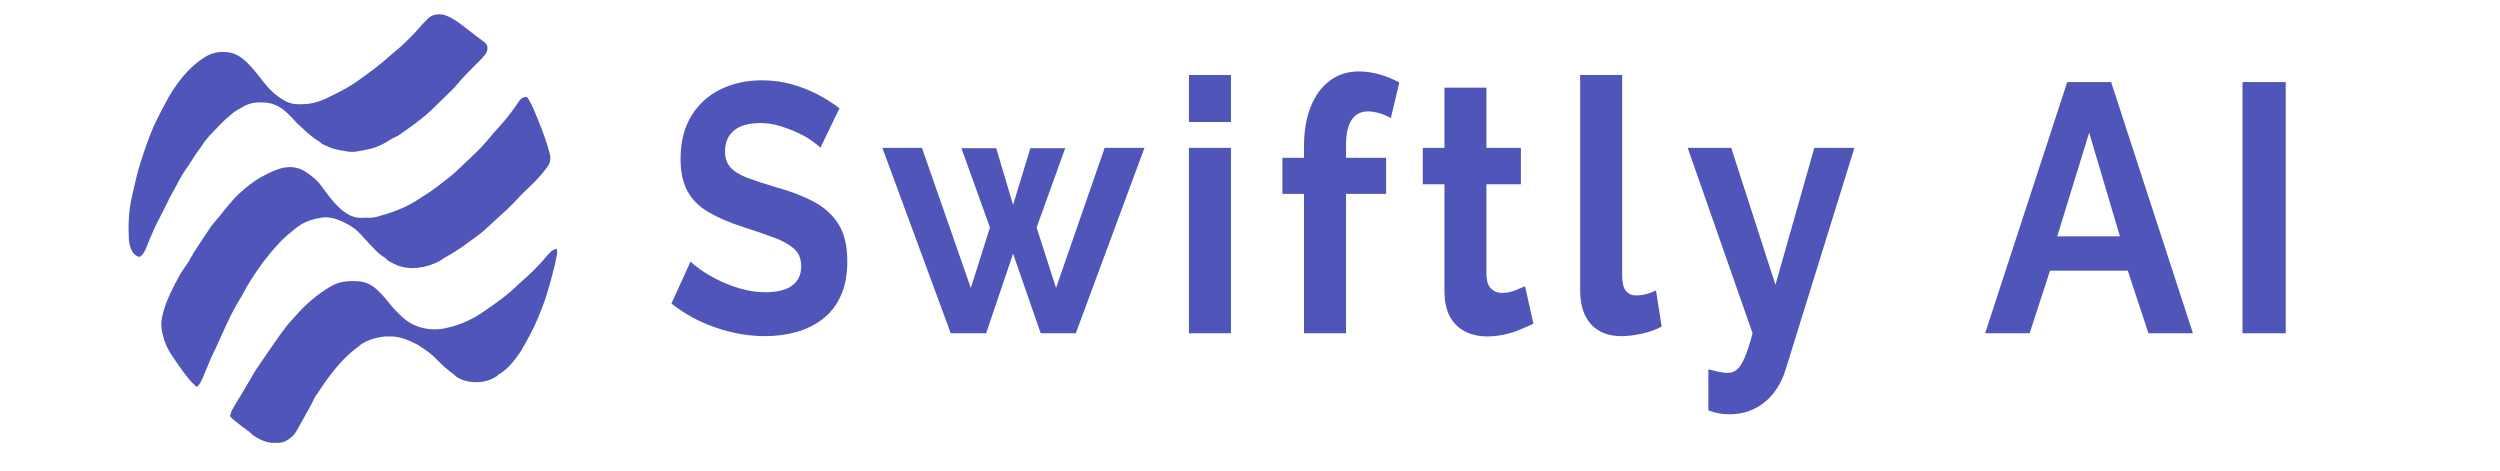
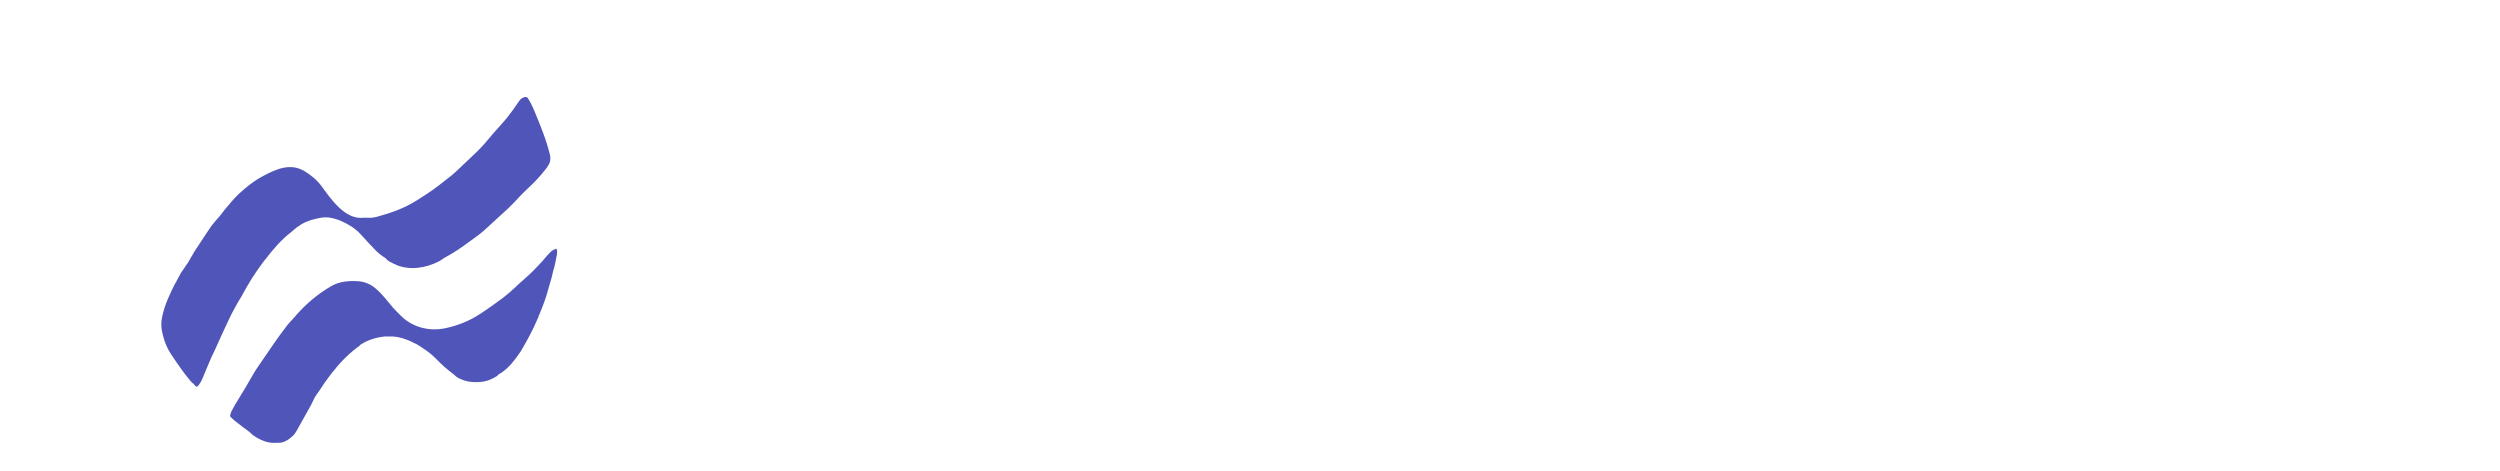
<svg xmlns="http://www.w3.org/2000/svg" width="175" height="33" viewBox="0 0 175 33" fill="none">
  <g clip-path="url(#clip0_21_2)">
-     <path d="M33.989 3.784C33.947 3.826 33.905 3.874 33.865 3.929C33.819 3.992 33.779 4.041 33.744 4.076C33.195 4.634 32.701 5.107 32.114 5.766C32.022 5.869 31.925 6.011 31.828 6.11C31.506 6.441 31.11 6.811 30.75 7.169C30.341 7.577 30.027 7.871 29.811 8.053C29.318 8.469 28.657 8.958 27.827 9.521C27.795 9.528 27.782 9.538 27.787 9.55C27.748 9.548 27.712 9.562 27.682 9.592C27.681 9.592 27.68 9.592 27.679 9.593C27.535 9.649 27.397 9.724 27.266 9.814L27.153 9.886C27.101 9.892 27.065 9.914 27.046 9.953C26.785 10.103 26.515 10.229 26.234 10.328C25.856 10.463 25.394 10.523 24.972 10.605C24.775 10.644 24.568 10.639 24.35 10.607C23.914 10.542 23.591 10.48 23.382 10.421C23.189 10.367 22.91 10.252 22.545 10.075C22.464 9.997 22.411 9.95 22.386 9.934C22.016 9.706 21.691 9.46 21.41 9.198C21.179 8.983 20.993 8.815 20.784 8.622L20.515 8.324L20.488 8.297C20.435 8.231 20.378 8.172 20.315 8.118C20.23 8.044 20.158 7.936 20.055 7.87C19.629 7.469 19.135 7.219 18.572 7.178C17.937 7.132 17.39 7.196 16.841 7.577C16.812 7.598 16.772 7.619 16.721 7.641C16.647 7.666 16.584 7.705 16.53 7.756C16.53 7.764 16.523 7.768 16.511 7.769C16.461 7.784 16.422 7.814 16.392 7.86H16.379C16.369 7.86 16.36 7.863 16.352 7.87C16.089 8.105 15.803 8.318 15.563 8.565C15.276 8.86 14.991 9.156 14.707 9.455C14.595 9.573 14.488 9.724 14.371 9.852C14.32 9.909 14.276 9.969 14.24 10.034C14.138 10.216 14.017 10.358 13.9 10.516C13.589 10.935 13.334 11.406 13.026 11.829C12.635 12.365 12.356 13.007 12.017 13.585C11.867 13.842 11.783 14.058 11.671 14.271C11.472 14.65 11.288 15.037 11.088 15.417C10.967 15.647 10.862 15.862 10.774 16.063C10.674 16.288 10.575 16.515 10.476 16.743C10.346 17.074 10.203 17.503 10.002 17.788C9.898 17.86 9.832 18.035 9.674 17.959C9.595 17.921 9.511 17.896 9.448 17.832C9.365 17.747 9.289 17.653 9.221 17.549C9.102 17.274 9.035 17.009 9.021 16.753C8.97 15.844 9.003 14.743 9.222 13.82C9.426 12.953 9.603 12.065 9.883 11.224C10.273 10.055 10.587 9.124 11.092 8.15C11.232 7.879 11.373 7.608 11.514 7.337C12.228 5.96 13.136 4.728 14.42 3.949C14.924 3.643 15.491 3.589 16.054 3.672C17.048 3.821 17.854 4.995 18.504 5.81C19.029 6.468 19.879 7.24 20.721 7.289C21.111 7.311 21.567 7.295 21.954 7.203C22.474 7.079 22.855 6.887 23.423 6.602C23.959 6.334 24.481 6.055 24.983 5.701C25.963 5.012 26.629 4.515 27.479 3.747C27.657 3.586 27.88 3.427 28.064 3.255C28.267 3.068 28.508 2.836 28.787 2.559C29.096 2.253 29.529 1.714 29.966 1.286C30.284 0.974 30.819 0.939 31.195 1.077C31.955 1.355 32.574 1.966 33.251 2.458C33.468 2.616 33.683 2.777 33.896 2.942C34.174 3.157 34.191 3.468 33.989 3.783V3.784Z" fill="#5055BA" />
    <path d="M38.523 10.967C38.523 11.155 38.512 11.28 38.492 11.341C38.447 11.483 38.349 11.649 38.199 11.842C37.978 12.125 37.745 12.394 37.5 12.652C37.181 12.986 36.738 13.371 36.375 13.757C36.1 14.05 35.861 14.319 35.587 14.574C35.025 15.098 34.458 15.616 33.888 16.13C33.563 16.422 33.11 16.726 32.862 16.912C32.312 17.325 31.756 17.7 31.157 18.021C31.023 18.093 30.884 18.215 30.729 18.293C29.822 18.763 28.707 18.943 27.741 18.548C27.698 18.505 27.643 18.48 27.575 18.475C27.564 18.474 27.554 18.468 27.547 18.458C27.54 18.447 27.533 18.441 27.526 18.439C27.377 18.385 27.238 18.308 27.11 18.205C27.055 18.161 27.033 18.096 26.964 18.055C26.734 17.913 26.484 17.722 26.294 17.525C25.933 17.151 25.579 16.77 25.229 16.382C25.016 16.145 24.743 15.935 24.454 15.768C23.89 15.43 23.177 15.137 22.527 15.23C22.406 15.248 22.264 15.277 22.1 15.316C21.58 15.432 21.183 15.608 20.755 15.932C20.635 16.023 20.496 16.161 20.359 16.265C19.708 16.76 19.102 17.47 18.591 18.136C18.538 18.205 18.478 18.268 18.429 18.334C17.809 19.179 17.411 19.802 16.911 20.737C16.815 20.917 16.687 21.089 16.592 21.27C16.429 21.583 16.239 21.897 16.082 22.236C15.745 22.962 15.398 23.68 15.081 24.418C14.971 24.674 14.827 24.919 14.729 25.168C14.614 25.457 14.506 25.712 14.407 25.93C14.233 26.311 14.173 26.618 13.897 26.969C13.789 27.131 13.738 27.07 13.618 26.957C13.573 26.881 13.518 26.826 13.451 26.792L13.297 26.625C13.227 26.534 13.156 26.444 13.084 26.357C12.822 26.04 12.608 25.711 12.375 25.389C12.236 25.197 12.102 24.976 11.952 24.754C11.773 24.49 11.621 24.17 11.494 23.792C11.472 23.732 11.433 23.588 11.376 23.363C11.278 22.975 11.266 22.599 11.339 22.233C11.519 21.332 11.895 20.564 12.298 19.768C12.325 19.774 12.344 19.743 12.355 19.675L12.704 19.035C12.804 18.928 12.877 18.782 12.957 18.676C13.131 18.446 13.283 18.199 13.414 17.935C13.42 17.924 13.428 17.915 13.437 17.908C13.466 17.889 13.48 17.861 13.478 17.826C13.478 17.814 13.482 17.806 13.491 17.8C13.534 17.777 13.551 17.745 13.543 17.705L13.644 17.56L13.753 17.386L13.789 17.334L14.486 16.277L14.511 16.244L14.801 15.809L15.281 15.232C15.284 15.232 15.288 15.232 15.292 15.232C15.295 15.232 15.299 15.23 15.302 15.227L15.731 14.676C16.048 14.304 16.366 13.904 16.706 13.585C17.225 13.099 17.774 12.662 18.39 12.335C19.345 11.828 20.342 11.37 21.362 12.008C21.811 12.288 22.219 12.628 22.541 13.075C23.214 14.007 24.183 15.377 25.424 15.244C25.592 15.226 25.853 15.264 26.067 15.236C26.193 15.219 26.284 15.203 26.338 15.189C27.449 14.882 28.299 14.577 29.18 14.025C29.403 13.886 29.666 13.716 29.971 13.515C30.521 13.153 31.04 12.718 31.567 12.315C31.667 12.238 31.764 12.155 31.857 12.067C32.338 11.612 32.819 11.157 33.299 10.702C33.758 10.268 34.105 9.842 34.551 9.313C34.806 9.01 35.218 8.585 35.497 8.234C35.782 7.877 36.064 7.487 36.344 7.066C36.449 6.908 36.59 6.816 36.768 6.789C36.877 6.772 36.922 6.822 36.978 6.914C37.135 7.174 37.261 7.417 37.355 7.643C37.849 8.832 38.224 9.732 38.494 10.825C38.506 10.873 38.515 10.92 38.522 10.969L38.523 10.967Z" fill="#5055BA" />
    <path d="M38.781 18.776C38.694 19.029 38.659 19.3 38.583 19.541C38.437 20 38.312 20.52 38.173 20.924C38.059 21.256 37.934 21.584 37.798 21.908C37.779 21.955 37.764 22.027 37.722 22.08C37.714 22.089 37.71 22.101 37.709 22.113C37.702 22.205 37.65 22.27 37.625 22.33C37.297 23.122 36.886 23.854 36.46 24.584C36.008 25.241 35.645 25.725 35.037 26.134C34.94 26.168 34.865 26.227 34.811 26.31C34.443 26.55 34.062 26.701 33.624 26.736C33.05 26.783 32.522 26.718 32.004 26.412C31.897 26.347 31.814 26.241 31.73 26.18C31.338 25.894 30.972 25.574 30.629 25.222C30.28 24.862 29.965 24.6 29.566 24.35C29.385 24.237 29.214 24.098 28.995 24.016C28.484 23.743 27.847 23.529 27.276 23.553C27.153 23.558 27.03 23.542 26.914 23.556C26.304 23.627 25.754 23.79 25.248 24.123C25.197 24.148 25.176 24.17 25.187 24.189C24.519 24.668 23.923 25.239 23.401 25.902C23.336 25.973 23.212 26.129 23.031 26.372C22.805 26.674 22.635 26.914 22.522 27.093C22.375 27.324 22.251 27.505 22.149 27.637C22.07 27.74 21.943 27.98 21.769 28.356C21.48 28.885 21.185 29.412 20.886 29.938C20.776 30.131 20.676 30.335 20.526 30.484C20.284 30.724 19.9 30.989 19.565 30.993C19.34 30.996 19.096 31.013 18.891 30.98C18.458 30.913 18.065 30.711 17.699 30.457C17.605 30.379 17.526 30.279 17.433 30.213C17.091 29.968 16.756 29.714 16.426 29.449C16.314 29.359 16.221 29.263 16.123 29.162C16.105 29.143 16.098 29.114 16.106 29.087L16.191 28.811C16.328 28.537 16.517 28.211 16.757 27.833C16.969 27.498 17.319 26.907 17.806 26.059C17.875 25.938 18.061 25.661 18.364 25.225C18.937 24.401 19.422 23.651 20.098 22.779C20.252 22.581 20.459 22.383 20.597 22.219C21.345 21.33 22.203 20.604 23.171 20.037C23.755 19.694 24.398 19.648 25.051 19.686C25.509 19.712 25.919 19.878 26.278 20.18C26.785 20.607 27.116 21.073 27.519 21.549C27.657 21.71 27.843 21.875 28.003 22.043C28.82 22.902 30.017 23.207 31.121 22.985C32.017 22.805 32.875 22.463 33.656 21.945C34.185 21.593 34.705 21.226 35.217 20.842C35.755 20.438 36.27 19.903 36.807 19.438C37.204 19.094 37.534 18.747 37.881 18.377C38.078 18.167 38.31 17.851 38.559 17.617C38.666 17.517 38.781 17.481 38.906 17.42C38.934 17.406 38.967 17.423 38.976 17.456C39.039 17.709 38.964 17.889 38.927 18.106C38.89 18.333 38.842 18.557 38.782 18.777L38.781 18.776Z" fill="#5055BA" />
  </g>
  <g clip-path="url(#clip1_21_2)">
    <path d="M58.764 7.577L57.425 10.349C57.322 10.233 57.135 10.077 56.864 9.88C56.594 9.68 56.265 9.49 55.879 9.311C55.49 9.128 55.069 8.967 54.614 8.826C54.163 8.686 53.702 8.615 53.232 8.615C52.414 8.615 51.796 8.789 51.379 9.137C50.962 9.485 50.753 9.971 50.753 10.597C50.753 11.075 50.886 11.454 51.15 11.735C51.412 12.016 51.807 12.257 52.336 12.457C52.862 12.654 53.519 12.868 54.306 13.1C55.333 13.381 56.223 13.724 56.977 14.128C57.73 14.532 58.307 15.061 58.709 15.714C59.11 16.364 59.311 17.227 59.311 18.302C59.311 19.243 59.157 20.048 58.849 20.715C58.544 21.387 58.12 21.927 57.579 22.339C57.037 22.753 56.422 23.055 55.735 23.245C55.047 23.435 54.316 23.53 53.541 23.53C52.766 23.53 51.991 23.438 51.216 23.256C50.441 23.073 49.694 22.813 48.975 22.476C48.259 22.135 47.601 21.726 47 21.248L48.34 18.302C48.471 18.449 48.706 18.642 49.045 18.881C49.381 19.12 49.79 19.361 50.273 19.603C50.755 19.842 51.281 20.044 51.85 20.209C52.42 20.375 52.997 20.457 53.583 20.457C54.404 20.457 55.027 20.301 55.45 19.988C55.873 19.672 56.085 19.226 56.085 18.649C56.085 18.119 55.917 17.706 55.581 17.411C55.245 17.112 54.776 16.852 54.175 16.631C53.578 16.406 52.868 16.162 52.047 15.899C51.069 15.586 50.251 15.235 49.591 14.845C48.931 14.458 48.441 13.968 48.12 13.374C47.8 12.777 47.64 12.034 47.64 11.145C47.64 9.94 47.892 8.928 48.396 8.109C48.9 7.291 49.583 6.671 50.445 6.249C51.31 5.831 52.269 5.622 53.321 5.622C54.053 5.622 54.743 5.711 55.394 5.891C56.044 6.073 56.656 6.312 57.229 6.607C57.798 6.906 58.31 7.229 58.764 7.577ZM73.923 20.157L77.326 10.349H80.113L75.305 23.329H72.849L70.916 17.759L69.03 23.329H66.552L61.766 10.349H64.535L67.957 20.157L69.297 15.925L67.299 10.376H69.735L70.916 14.339L72.126 10.376H74.563L72.564 15.925L73.923 20.157ZM86.168 23.329H83.227V10.349H86.168V23.329ZM86.168 8.541H83.227V5.248H86.168V8.541ZM94.221 23.329H91.28V13.569H89.768V11.045H91.28V10.249C91.28 9.177 91.438 8.25 91.752 7.466C92.066 6.679 92.513 6.072 93.092 5.643C93.668 5.214 94.344 5 95.123 5C95.589 5 96.061 5.067 96.537 5.2C97.01 5.33 97.482 5.52 97.951 5.769L97.359 8.267C97.138 8.137 96.881 8.027 96.588 7.935C96.296 7.844 96.019 7.798 95.757 7.798C95.259 7.798 94.878 7.997 94.614 8.394C94.352 8.791 94.221 9.369 94.221 10.128V11.045H97.027V13.569H94.221V23.329ZM106.752 20.036L107.34 22.66C107.094 22.776 106.795 22.908 106.443 23.055C106.092 23.206 105.715 23.326 105.314 23.414C104.909 23.505 104.503 23.551 104.095 23.551C103.554 23.551 103.056 23.444 102.601 23.229C102.15 23.015 101.789 22.672 101.518 22.202C101.247 21.731 101.112 21.116 101.112 20.357V12.9H99.595V10.349H101.112V6.138H104.049V10.349H106.462V12.9H104.049V19.24C104.064 19.686 104.175 20.009 104.38 20.209C104.585 20.406 104.841 20.505 105.146 20.505C105.454 20.505 105.754 20.447 106.047 20.331C106.339 20.215 106.574 20.116 106.752 20.036ZM110.612 20.331V5.248H113.549V19.166C113.549 19.763 113.638 20.164 113.815 20.368C113.989 20.575 114.23 20.678 114.539 20.678C114.772 20.678 115.013 20.645 115.262 20.578C115.511 20.512 115.731 20.429 115.92 20.331L116.317 22.86C115.922 23.075 115.461 23.24 114.935 23.356C114.406 23.472 113.93 23.53 113.507 23.53C112.586 23.53 111.873 23.252 111.369 22.697C110.864 22.145 110.612 21.357 110.612 20.331ZM119.585 28.731V25.854C119.85 25.921 120.094 25.979 120.318 26.028C120.545 26.077 120.74 26.101 120.902 26.101C121.179 26.101 121.409 26.024 121.593 25.87C121.776 25.712 121.955 25.43 122.129 25.026C122.307 24.622 122.491 24.057 122.68 23.329L118.138 10.349H121.186L124.282 19.935L127.003 10.349H129.809L124.982 25.907C124.808 26.483 124.542 27.006 124.184 27.477C123.823 27.948 123.376 28.32 122.844 28.594C122.308 28.865 121.712 29 121.056 29C120.822 29 120.587 28.981 120.351 28.942C120.117 28.9 119.862 28.83 119.585 28.731ZM138.959 23.329L144.706 5.743H147.778L153.506 23.329H150.392L148.945 18.945H143.502L142.073 23.329H138.959ZM144.006 16.541H148.394L146.242 9.285L144.006 16.541ZM160 23.329H156.975V5.743H160V23.329Z" fill="#5055BA" />
  </g>
  <defs>
    <clipPath id="clip0_21_2">
      <rect width="30" height="30" fill="white" transform="translate(9 1)" />
    </clipPath>
    <clipPath id="clip1_21_2">
-       <rect width="113" height="24" fill="white" transform="translate(47 5)" />
-     </clipPath>
+       </clipPath>
  </defs>
</svg>